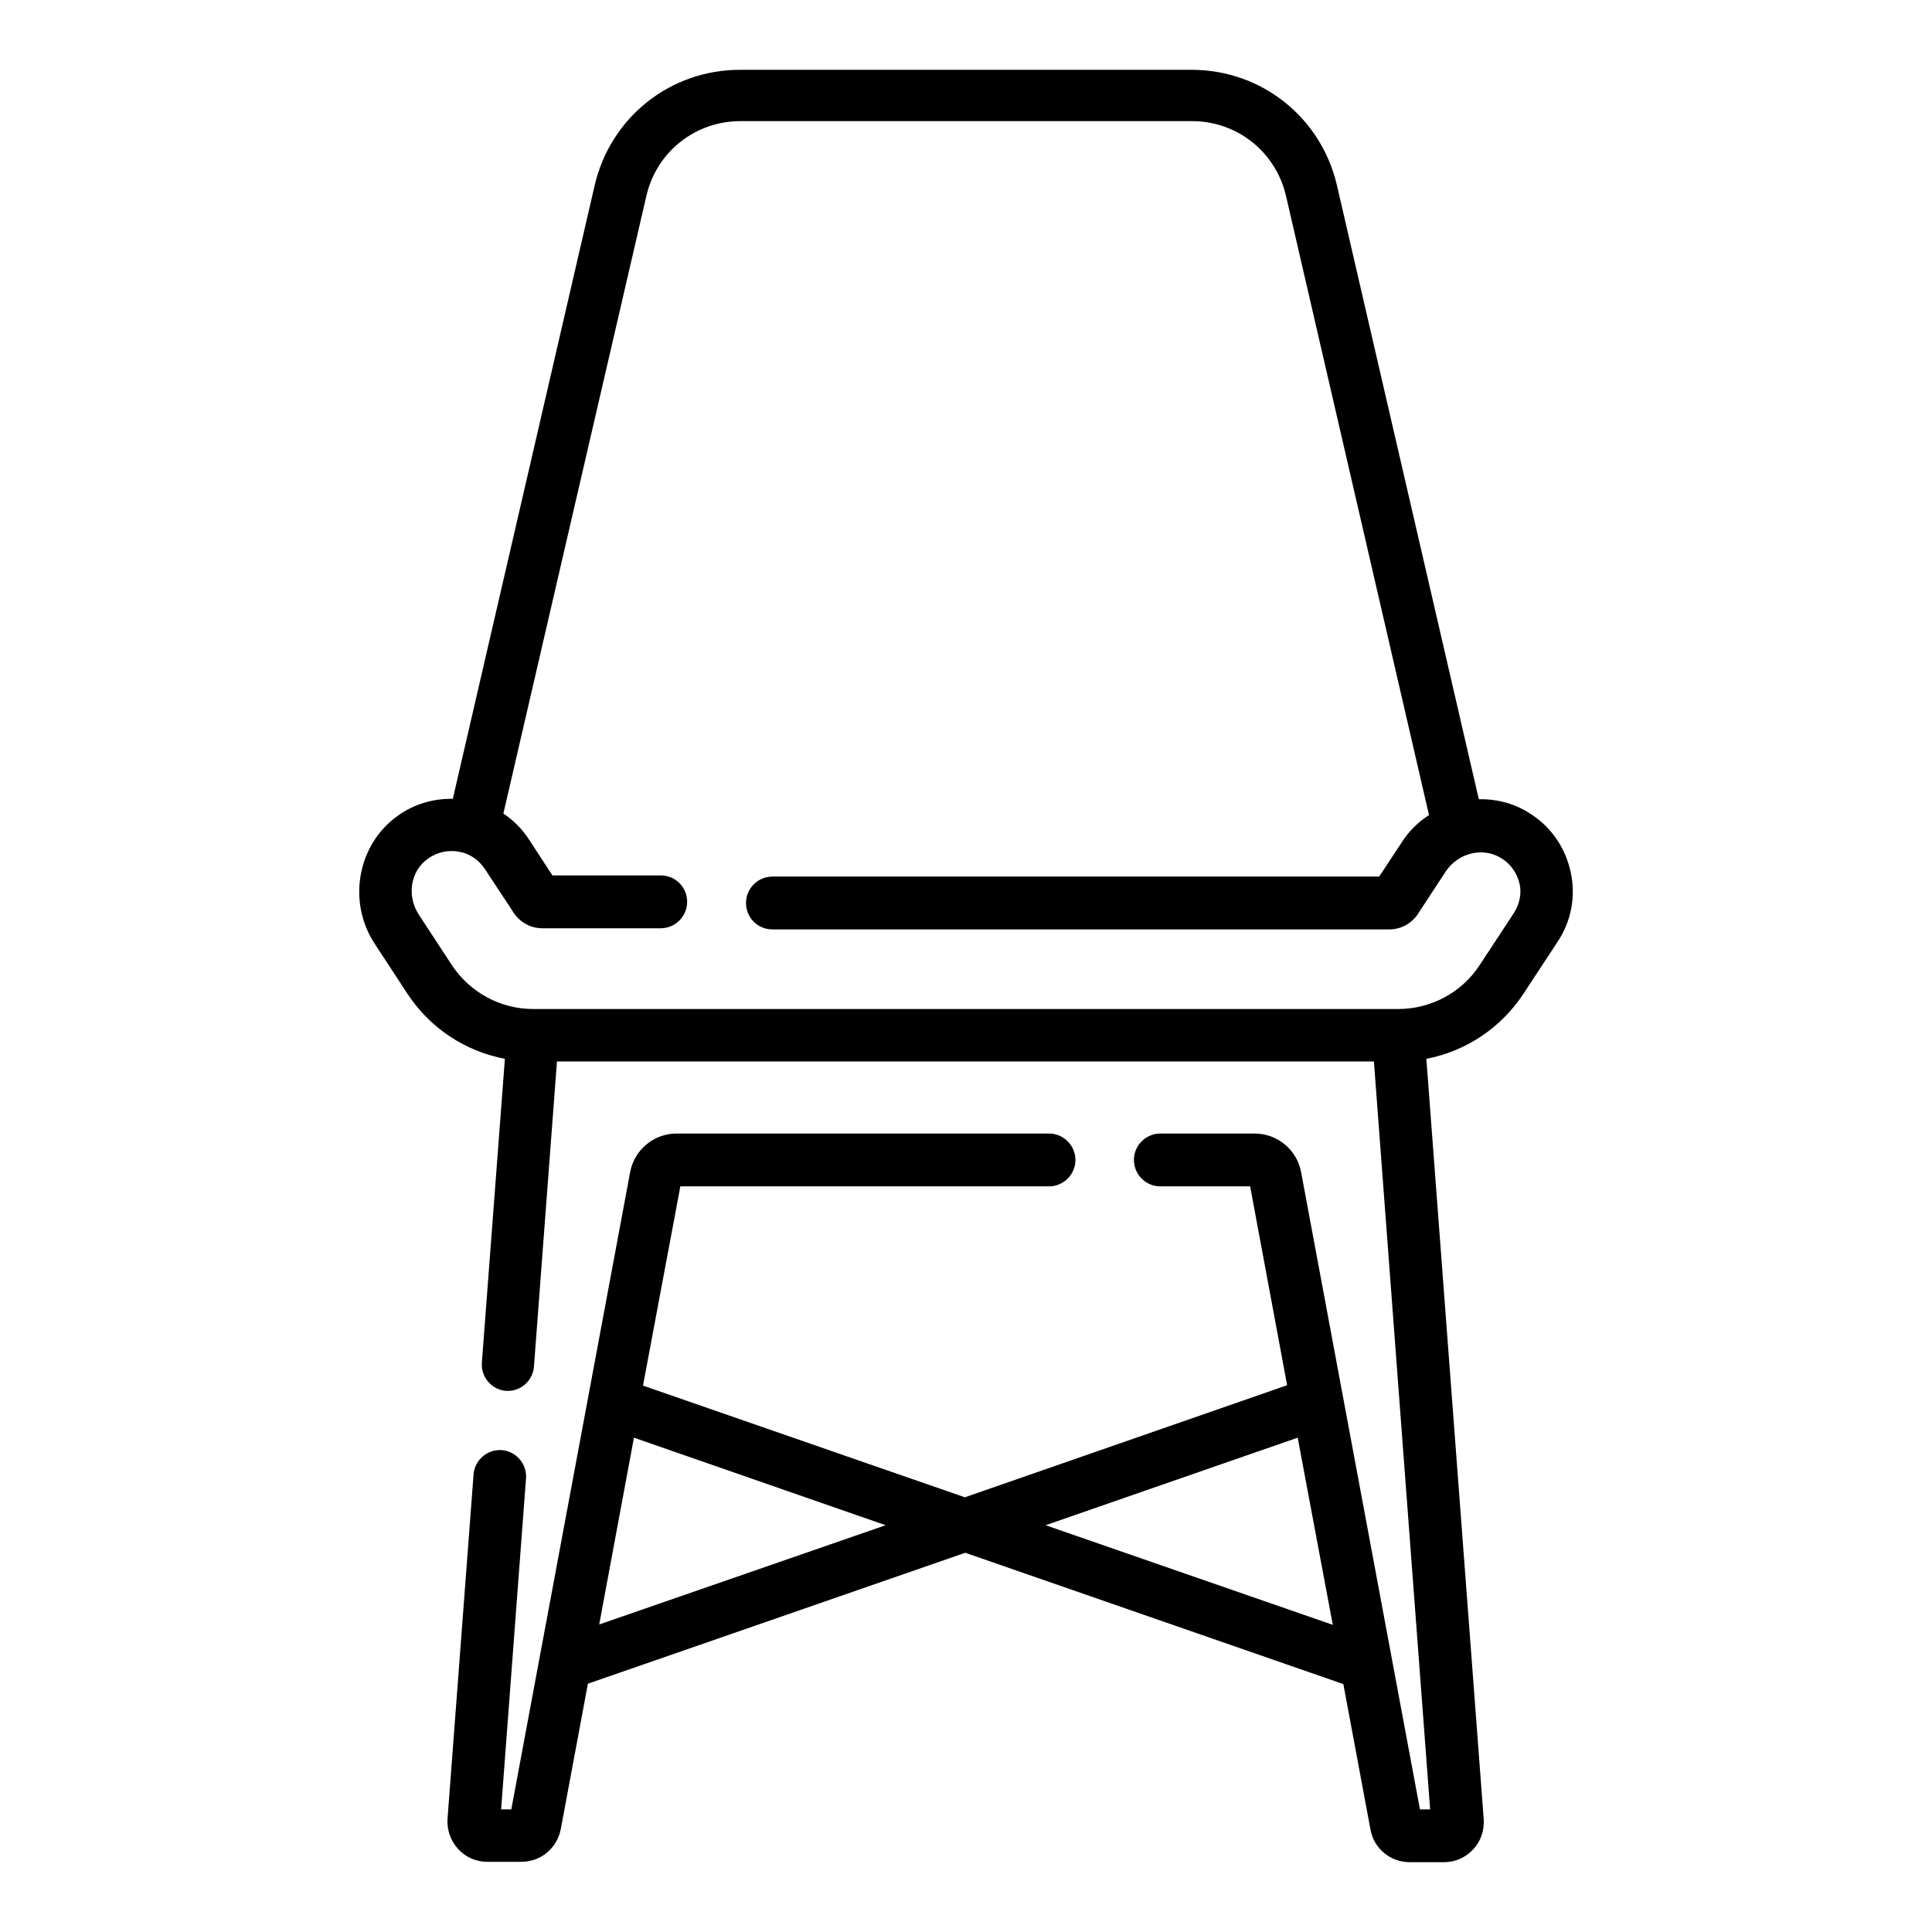
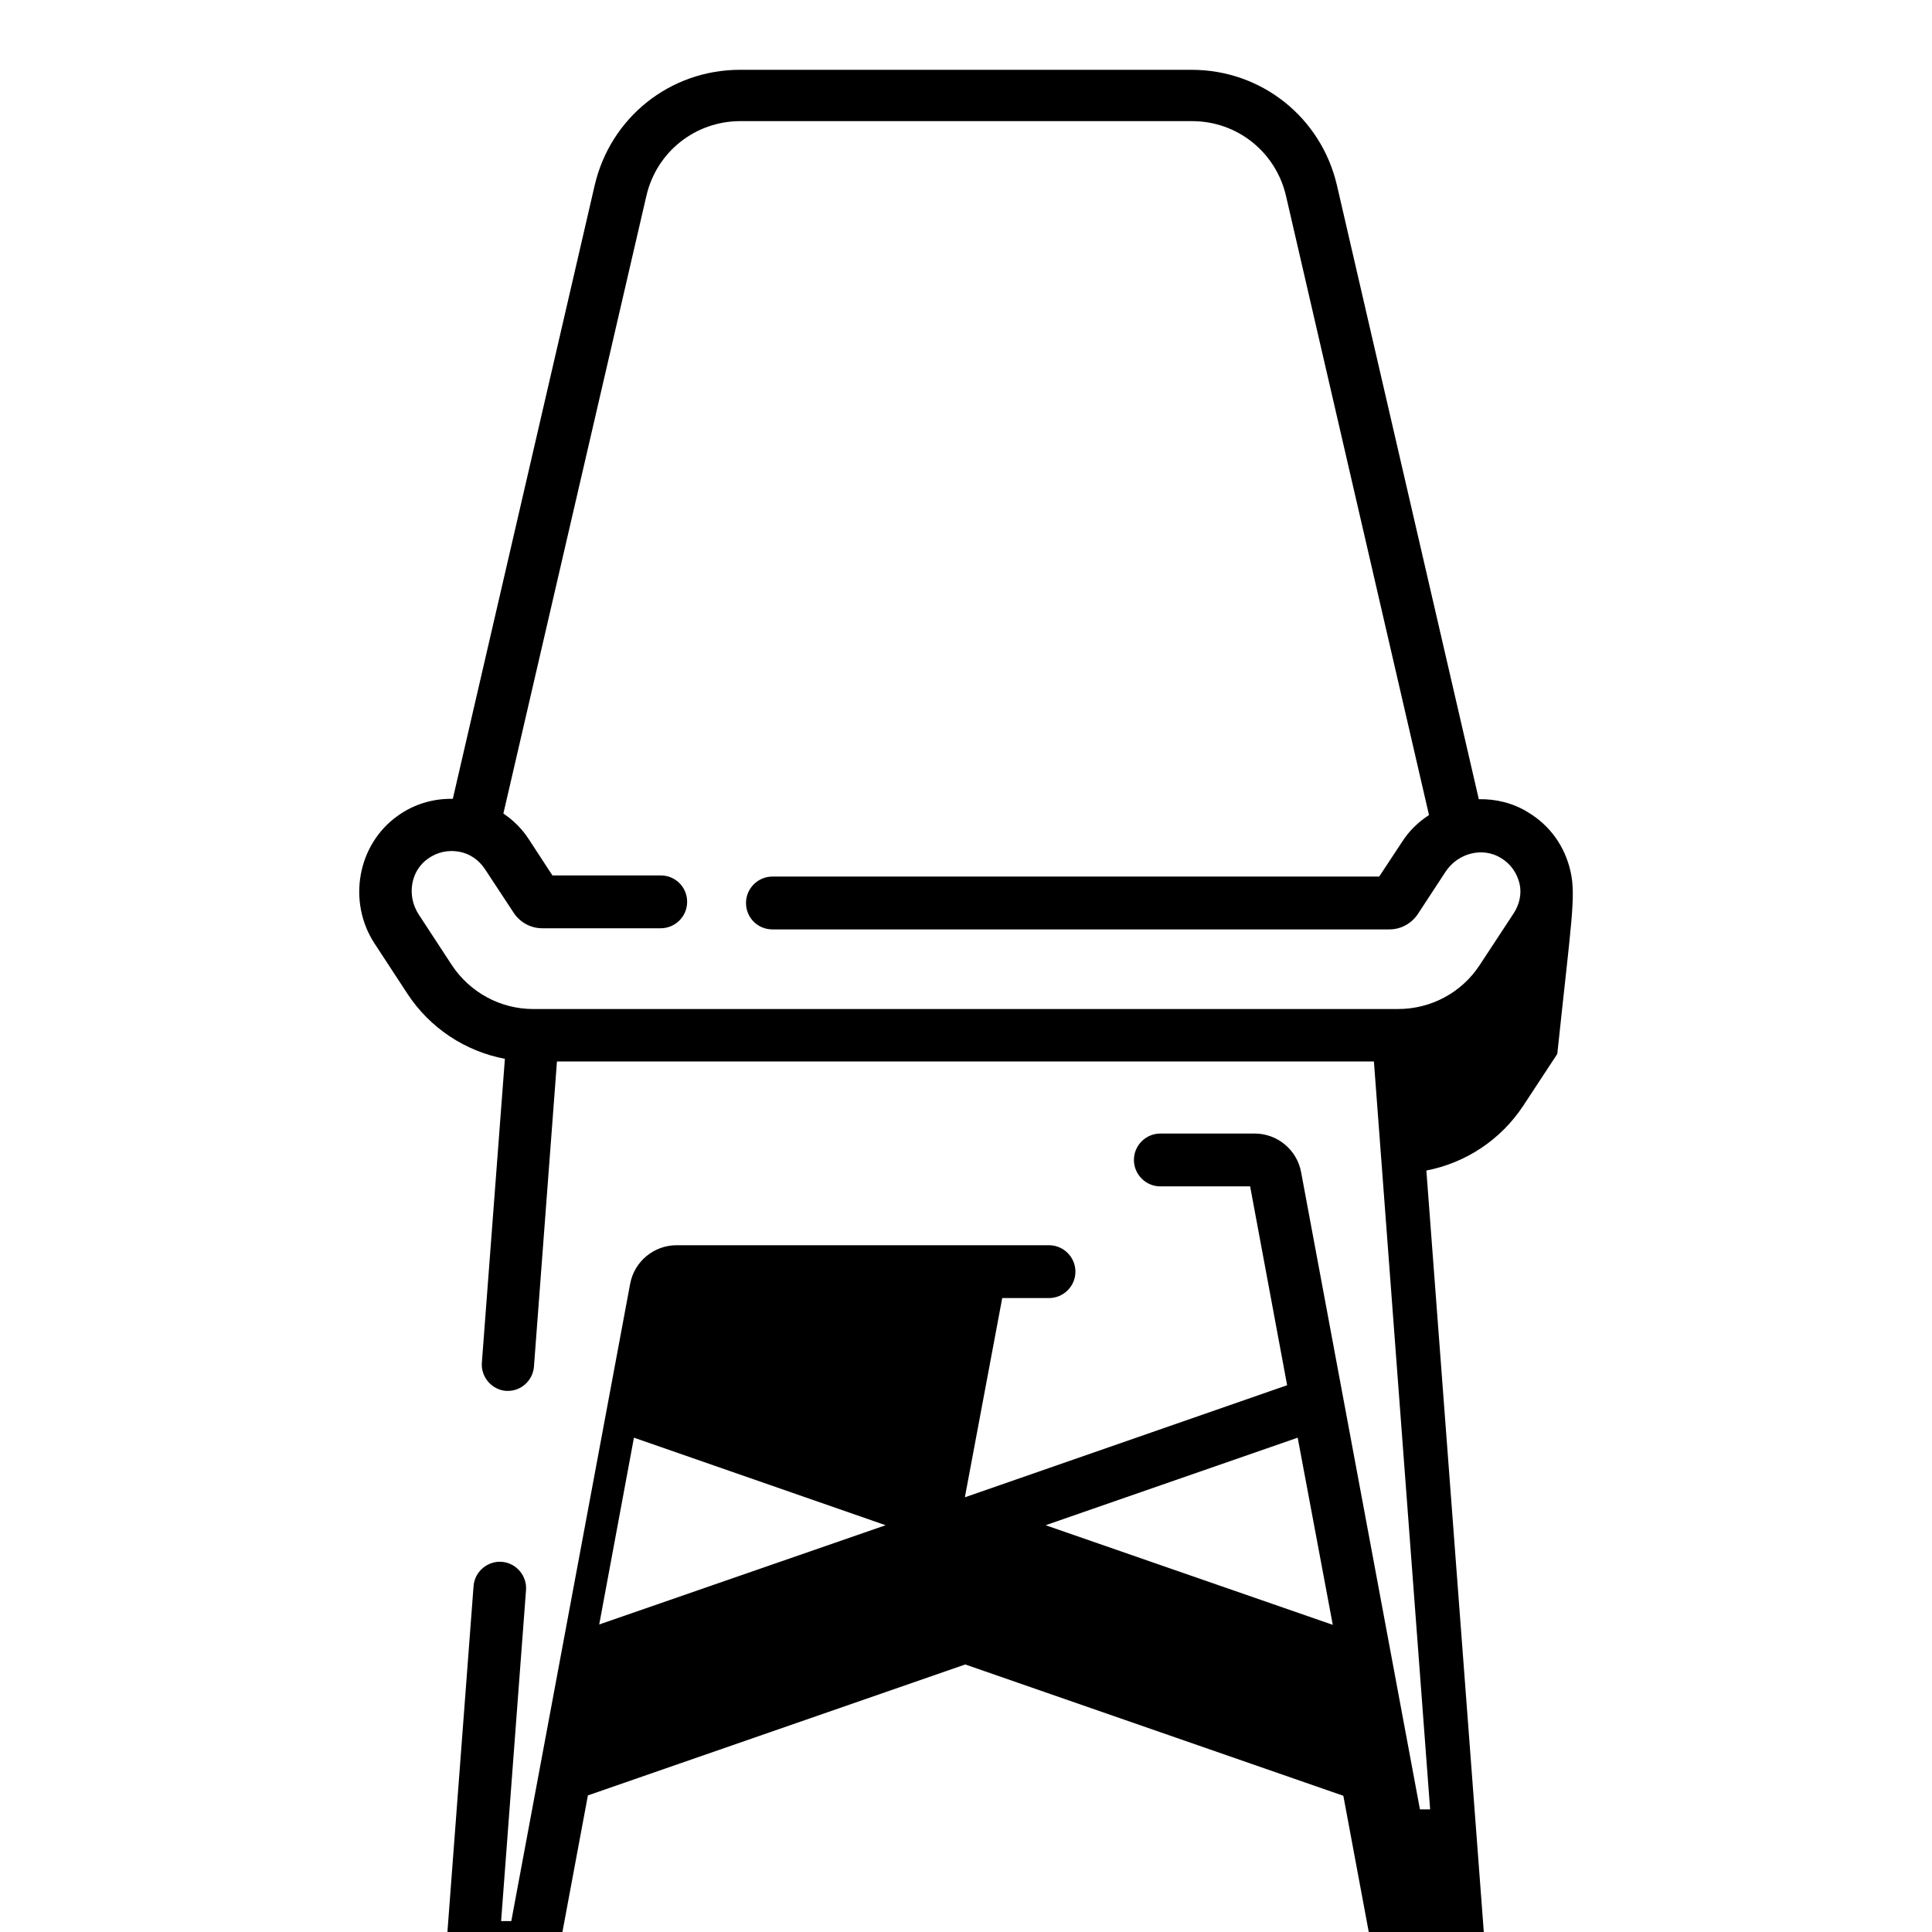
<svg xmlns="http://www.w3.org/2000/svg" version="1.1" id="Capa_1" x="0px" y="0px" viewBox="0 0 512 512" style="enable-background:new 0 0 512 512;" xml:space="preserve">
-   <path d="M416.2,230.9c-1.5-6.6-5.4-12.1-11.2-15.6c-4-2.5-8.6-3.6-13.1-3.5L354.3,49.1c-4.2-18-20-30.6-38.5-30.6H196.1  c-18.5,0-34.3,12.6-38.5,30.6L120,211.7c-5.2-0.1-10.3,1.4-14.6,4.5c-10.7,7.6-13.4,22.8-6.1,33.9l8.7,13.3  c6,9.1,15.3,15.2,25.8,17.2l-6.1,80.5c-0.3,3.8,2.6,7.2,6.4,7.5c0.2,0,0.4,0,0.5,0c3.6,0,6.6-2.8,6.9-6.4l6.1-80.9h216.5l14.9,198.2  h-2.7l-31.5-168.9c-1.1-5.9-6.3-10.2-12.3-10.2h-25c-3.8,0-7,3.1-7,7c0,3.8,3.1,7,7,7h23.8l9.8,52.7l-85.4,29.7l-85.3-29.6l9.9-52.8  H278c3.8,0,7-3.1,7-7c0-3.8-3.1-7-7-7h-98.7c-6,0-11.2,4.3-12.3,10.2l-31.5,168.9h-2.7l6.6-87.7c0.3-3.8-2.6-7.2-6.4-7.5  c-3.8-0.3-7.2,2.6-7.5,6.4l-6.9,91.3c-0.2,2.9,0.8,5.8,2.8,8s4.8,3.4,7.7,3.4h9.1c5.1,0,9.4-3.6,10.4-8.6l7.2-38.6l100-34.7  l100.2,34.8l7.2,38.6c0.9,5,5.3,8.6,10.4,8.6h9.1c2.9,0,5.7-1.2,7.7-3.4c2-2.1,3-5,2.8-8l-15.2-201.5c10.4-2,19.7-8.1,25.7-17.2  l9-13.7C416.4,244.2,417.7,237.5,416.2,230.9L416.2,230.9z M158.8,430.5l9.2-49.5l66.7,23.2L158.8,430.5z M277.1,404.2l66.8-23.2  l9.3,49.6L277.1,404.2z M401.1,242.1l-9,13.7c-4.8,7.3-12.9,11.6-21.6,11.6H141.3c-8.7,0-16.8-4.4-21.6-11.7l-8.7-13.3  c-3.3-5-2.2-11.7,2.5-14.9c2.4-1.7,5.3-2.3,8.1-1.8c2.9,0.5,5.3,2.2,6.9,4.6l7.7,11.7c1.7,2.5,4.5,4,7.5,4h31.4c3.8,0,7-3.1,7-7  s-3.1-7-7-7h-28.7l-6.2-9.5c-1.8-2.8-4.1-5.1-6.8-6.9l37.9-163.7c2.7-11.7,13-19.8,24.9-19.8h119.7c12,0,22.2,8.2,24.9,19.8  L378.7,216c-2.8,1.8-5.3,4.2-7.2,7.2l-6,9.1H204.7c-3.8,0-7,3.1-7,7s3.1,7,7,7h163.5c3,0,5.8-1.5,7.5-4l7.4-11.3  c3.3-5,9.9-6.6,14.7-3.6c2.5,1.5,4.2,3.9,4.9,6.8C403.3,236.8,402.7,239.7,401.1,242.1L401.1,242.1z" />
+   <path d="M416.2,230.9c-1.5-6.6-5.4-12.1-11.2-15.6c-4-2.5-8.6-3.6-13.1-3.5L354.3,49.1c-4.2-18-20-30.6-38.5-30.6H196.1  c-18.5,0-34.3,12.6-38.5,30.6L120,211.7c-5.2-0.1-10.3,1.4-14.6,4.5c-10.7,7.6-13.4,22.8-6.1,33.9l8.7,13.3  c6,9.1,15.3,15.2,25.8,17.2l-6.1,80.5c-0.3,3.8,2.6,7.2,6.4,7.5c0.2,0,0.4,0,0.5,0c3.6,0,6.6-2.8,6.9-6.4l6.1-80.9h216.5l14.9,198.2  h-2.7l-31.5-168.9c-1.1-5.9-6.3-10.2-12.3-10.2h-25c-3.8,0-7,3.1-7,7c0,3.8,3.1,7,7,7h23.8l9.8,52.7l-85.4,29.7l9.9-52.8  H278c3.8,0,7-3.1,7-7c0-3.8-3.1-7-7-7h-98.7c-6,0-11.2,4.3-12.3,10.2l-31.5,168.9h-2.7l6.6-87.7c0.3-3.8-2.6-7.2-6.4-7.5  c-3.8-0.3-7.2,2.6-7.5,6.4l-6.9,91.3c-0.2,2.9,0.8,5.8,2.8,8s4.8,3.4,7.7,3.4h9.1c5.1,0,9.4-3.6,10.4-8.6l7.2-38.6l100-34.7  l100.2,34.8l7.2,38.6c0.9,5,5.3,8.6,10.4,8.6h9.1c2.9,0,5.7-1.2,7.7-3.4c2-2.1,3-5,2.8-8l-15.2-201.5c10.4-2,19.7-8.1,25.7-17.2  l9-13.7C416.4,244.2,417.7,237.5,416.2,230.9L416.2,230.9z M158.8,430.5l9.2-49.5l66.7,23.2L158.8,430.5z M277.1,404.2l66.8-23.2  l9.3,49.6L277.1,404.2z M401.1,242.1l-9,13.7c-4.8,7.3-12.9,11.6-21.6,11.6H141.3c-8.7,0-16.8-4.4-21.6-11.7l-8.7-13.3  c-3.3-5-2.2-11.7,2.5-14.9c2.4-1.7,5.3-2.3,8.1-1.8c2.9,0.5,5.3,2.2,6.9,4.6l7.7,11.7c1.7,2.5,4.5,4,7.5,4h31.4c3.8,0,7-3.1,7-7  s-3.1-7-7-7h-28.7l-6.2-9.5c-1.8-2.8-4.1-5.1-6.8-6.9l37.9-163.7c2.7-11.7,13-19.8,24.9-19.8h119.7c12,0,22.2,8.2,24.9,19.8  L378.7,216c-2.8,1.8-5.3,4.2-7.2,7.2l-6,9.1H204.7c-3.8,0-7,3.1-7,7s3.1,7,7,7h163.5c3,0,5.8-1.5,7.5-4l7.4-11.3  c3.3-5,9.9-6.6,14.7-3.6c2.5,1.5,4.2,3.9,4.9,6.8C403.3,236.8,402.7,239.7,401.1,242.1L401.1,242.1z" />
</svg>